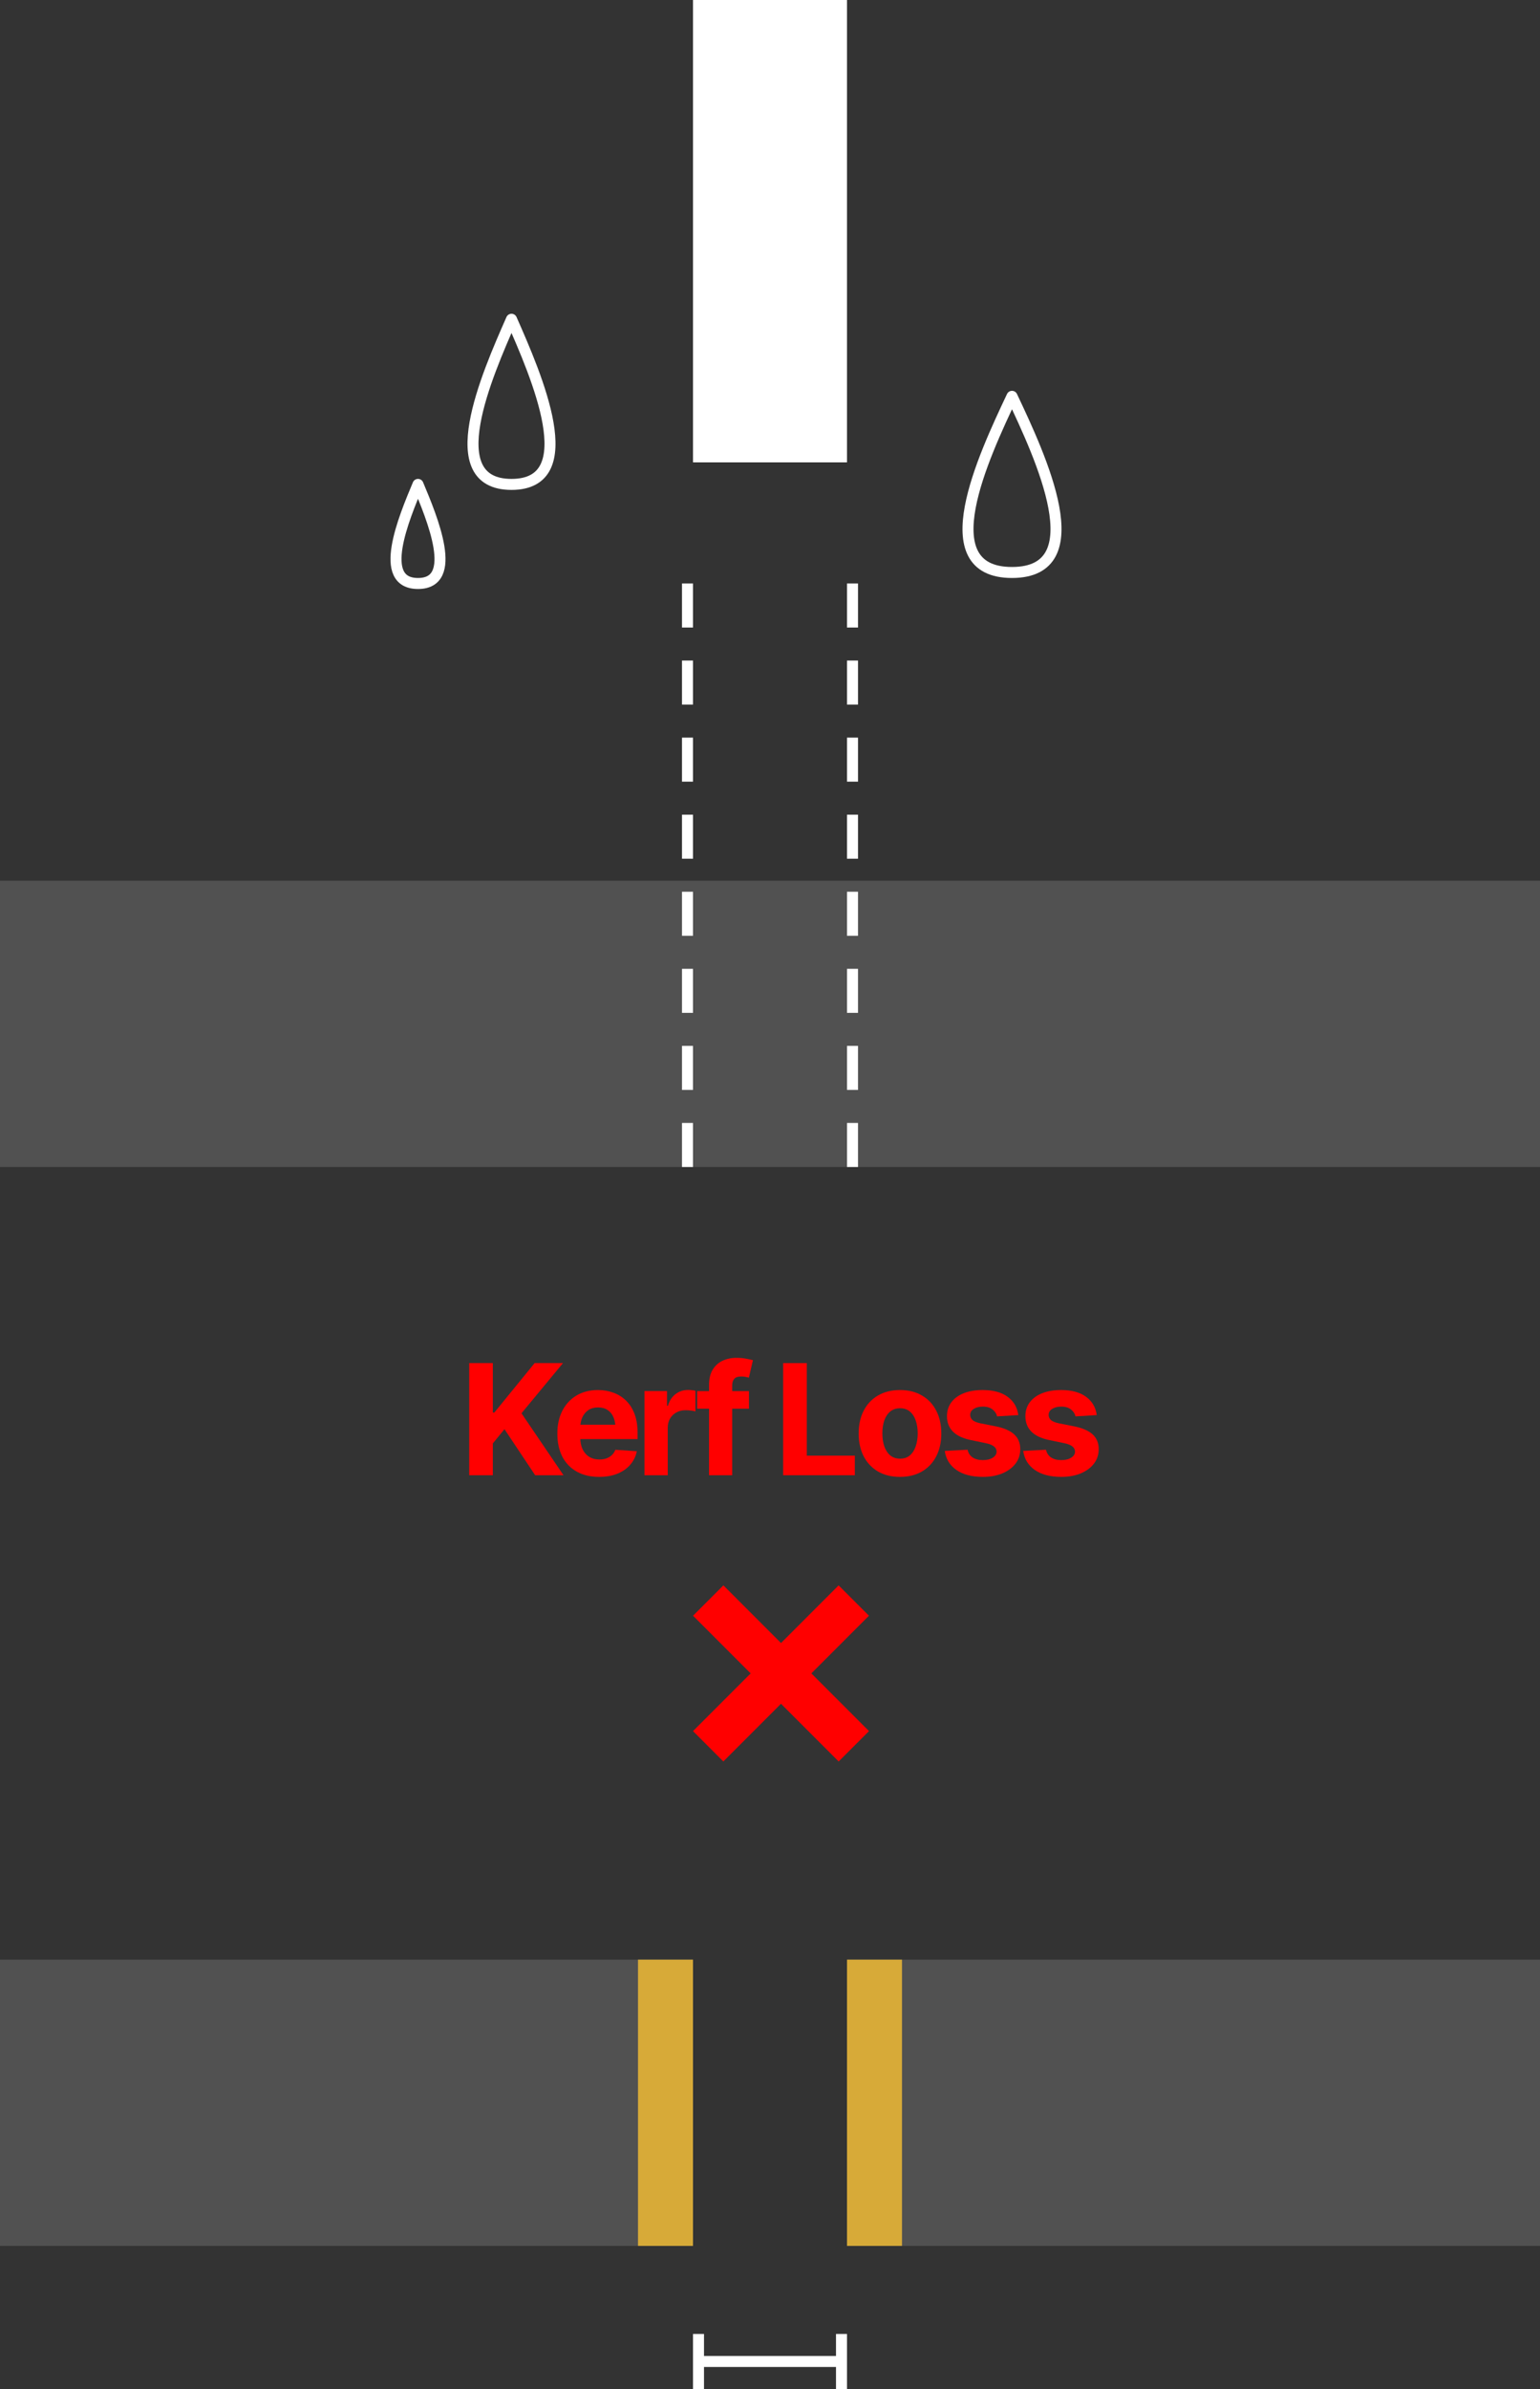
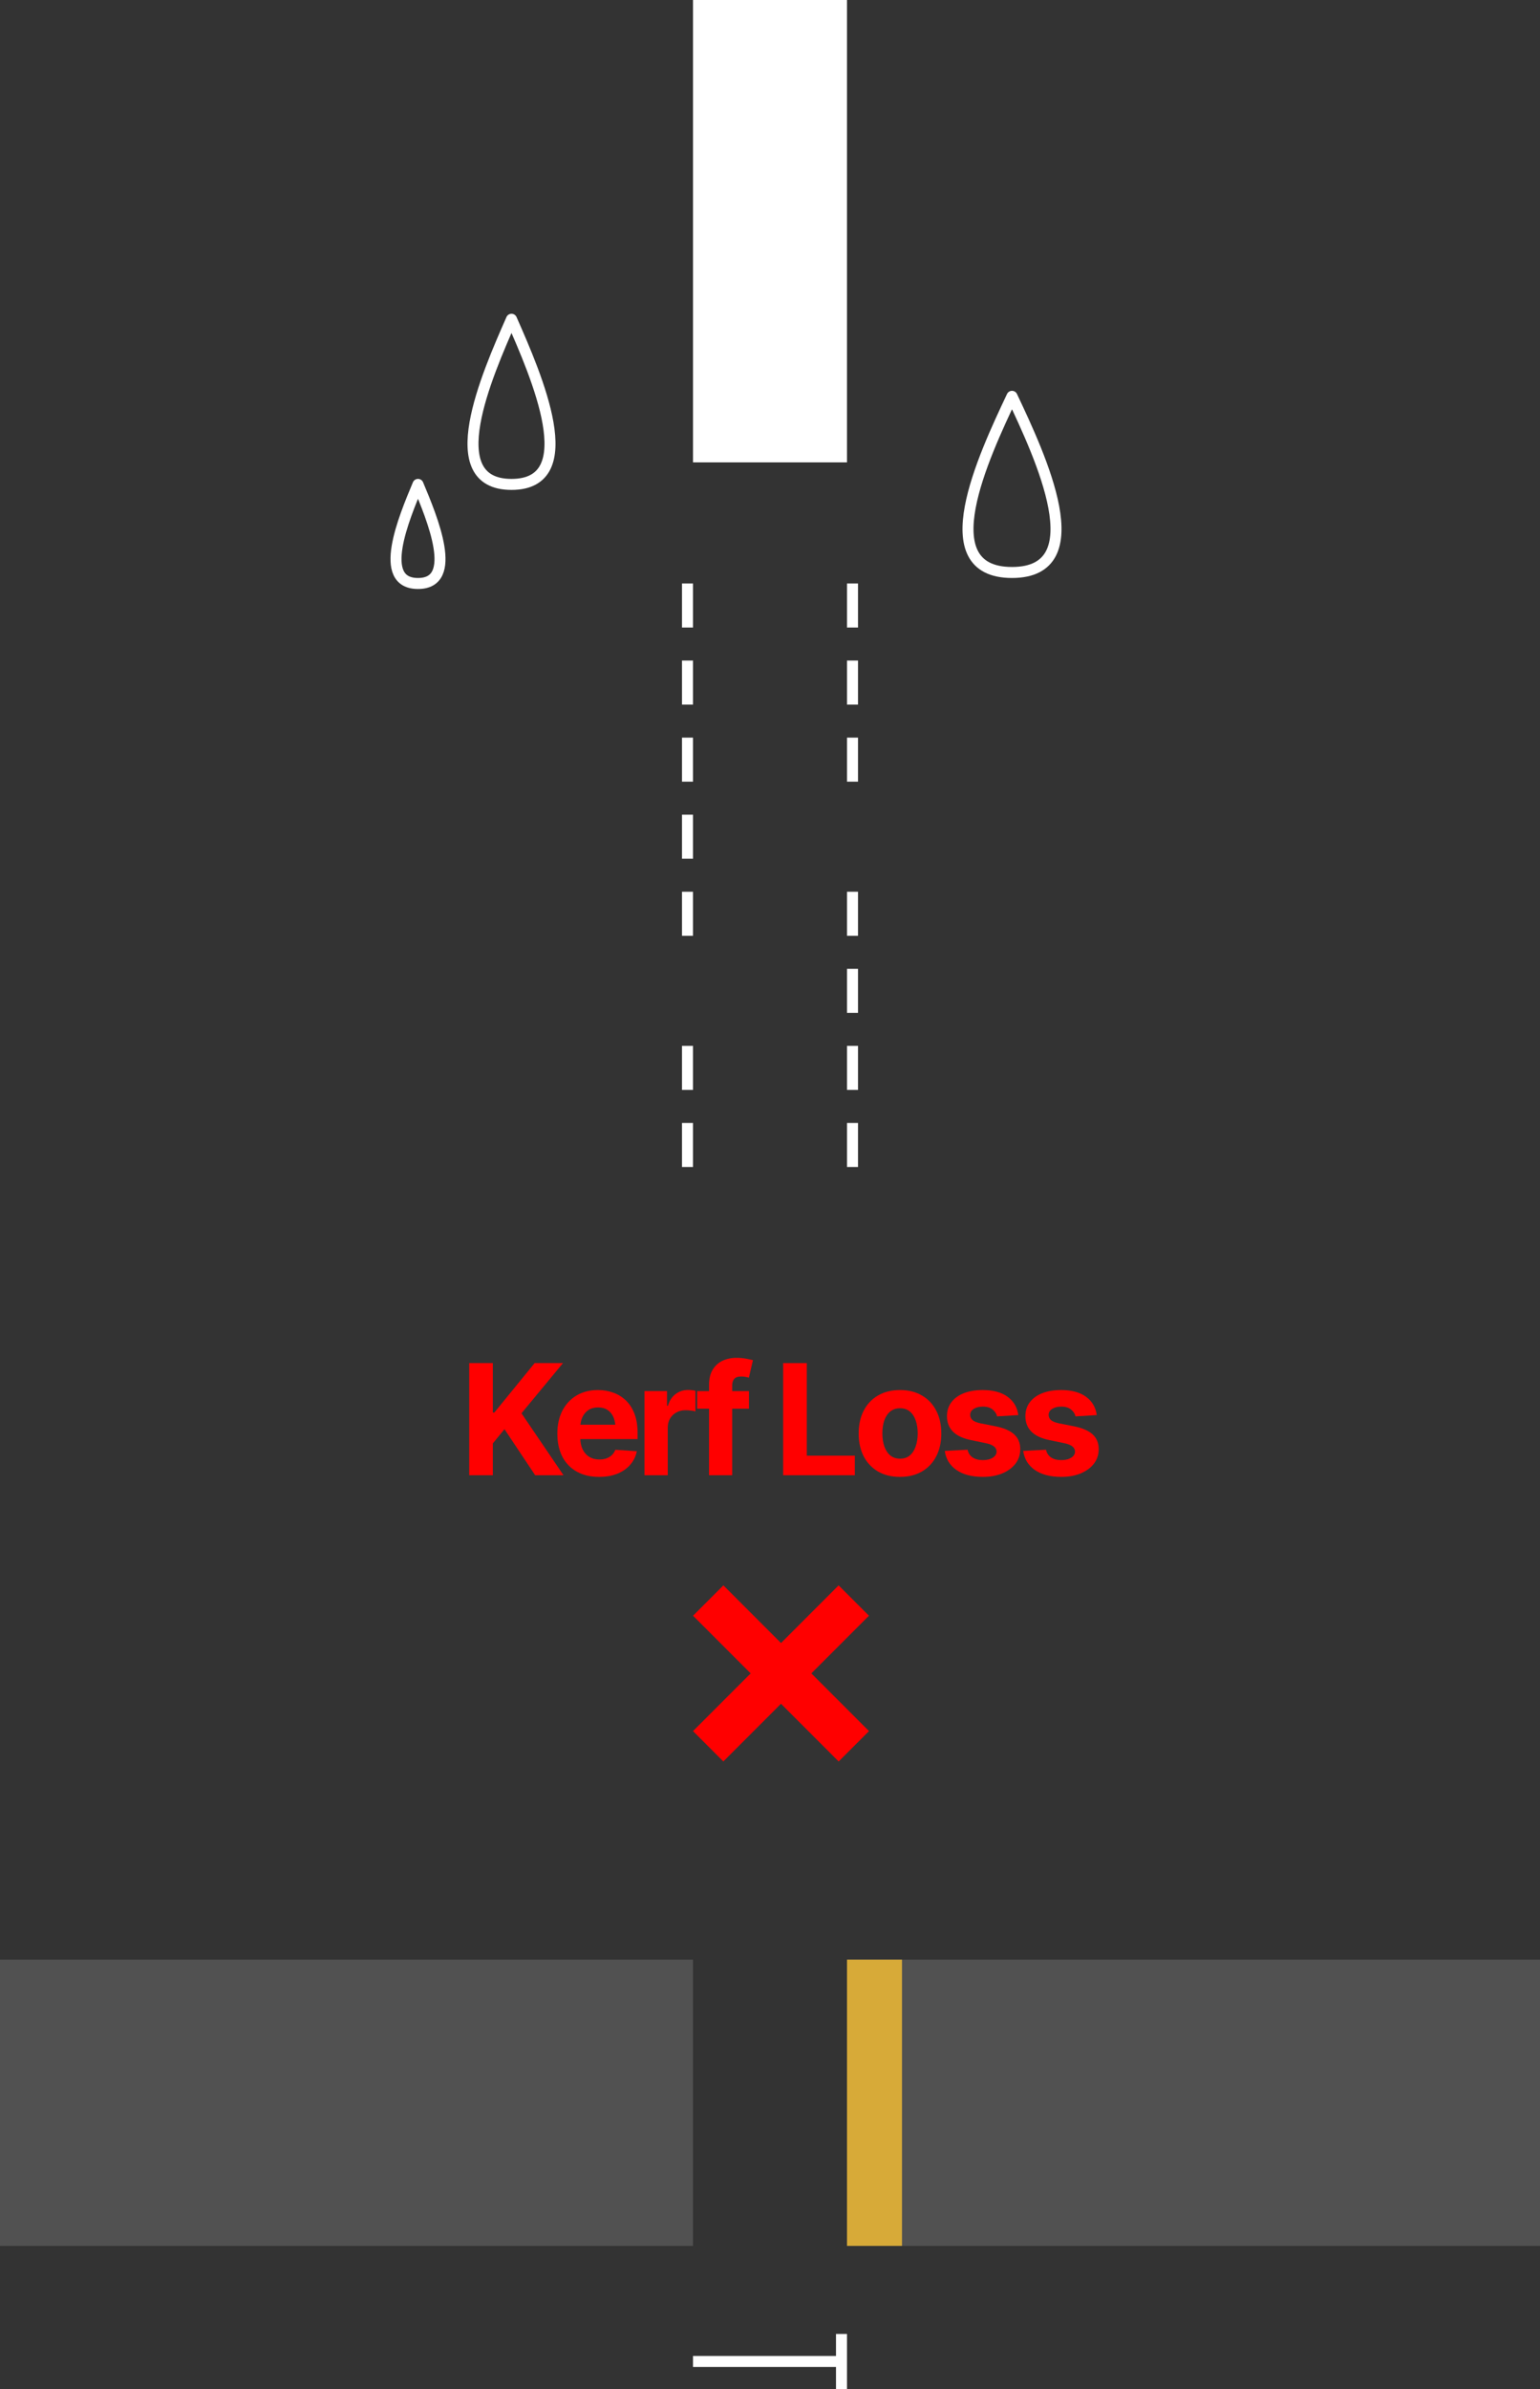
<svg xmlns="http://www.w3.org/2000/svg" width="140" height="217" viewBox="0 0 140 217" fill="none">
  <rect x="0" y="0" width="140" height="217" fill="#333333" stroke="none" />
-   <path opacity="0.15" d="M0 80H140V106H0V80Z" fill="white" />
  <path d="M99.704 128.538L97.769 128.654C97.719 128.413 97.585 128.205 97.366 128.032C97.147 127.854 96.853 127.766 96.484 127.766C96.156 127.766 95.88 127.834 95.657 127.971C95.439 128.107 95.329 128.29 95.329 128.518C95.329 128.7 95.4 128.857 95.541 128.989C95.687 129.117 95.935 129.217 96.286 129.29L97.674 129.563C98.417 129.714 98.97 129.958 99.335 130.295C99.7 130.632 99.882 131.076 99.882 131.628C99.882 132.134 99.736 132.576 99.444 132.954C99.153 133.328 98.752 133.622 98.241 133.836C97.731 134.046 97.145 134.15 96.484 134.15C95.473 134.15 94.666 133.938 94.064 133.515C93.467 133.091 93.119 132.517 93.019 131.792L95.09 131.683C95.158 131.993 95.313 132.227 95.555 132.387C95.796 132.546 96.106 132.626 96.484 132.626C96.853 132.626 97.152 132.553 97.38 132.407C97.612 132.261 97.728 132.077 97.728 131.854C97.728 131.475 97.4 131.22 96.744 131.088L95.425 130.814C94.682 130.664 94.128 130.407 93.764 130.042C93.399 129.677 93.217 129.21 93.217 128.641C93.217 128.148 93.351 127.725 93.62 127.369C93.889 127.014 94.265 126.74 94.748 126.549C95.236 126.357 95.805 126.262 96.457 126.262C97.423 126.262 98.182 126.467 98.733 126.877C99.289 127.283 99.613 127.836 99.704 128.538Z" fill="#FF0000" />
  <path d="M92.574 128.538L90.64 128.654C90.59 128.413 90.455 128.205 90.236 128.032C90.018 127.854 89.724 127.766 89.355 127.766C89.026 127.766 88.751 127.834 88.527 127.971C88.309 128.107 88.199 128.29 88.199 128.518C88.199 128.7 88.27 128.857 88.411 128.989C88.557 129.117 88.805 129.217 89.156 129.29L90.544 129.563C91.287 129.714 91.841 129.958 92.205 130.295C92.57 130.632 92.752 131.076 92.752 131.628C92.752 132.134 92.606 132.576 92.314 132.954C92.023 133.328 91.622 133.622 91.111 133.836C90.601 134.046 90.015 134.15 89.355 134.15C88.343 134.15 87.536 133.938 86.935 133.515C86.338 133.091 85.989 132.517 85.889 131.792L87.96 131.683C88.028 131.993 88.183 132.227 88.425 132.387C88.666 132.546 88.976 132.626 89.355 132.626C89.724 132.626 90.022 132.553 90.25 132.407C90.482 132.261 90.599 132.077 90.599 131.854C90.599 131.475 90.27 131.22 89.614 131.088L88.295 130.814C87.552 130.664 86.998 130.407 86.634 130.042C86.269 129.677 86.087 129.21 86.087 128.641C86.087 128.148 86.221 127.725 86.49 127.369C86.759 127.014 87.135 126.74 87.618 126.549C88.106 126.357 88.675 126.262 89.327 126.262C90.293 126.262 91.052 126.467 91.603 126.877C92.159 127.283 92.483 127.836 92.574 128.538Z" fill="#FF0000" />
  <path d="M81.814 134.15C81.044 134.15 80.377 133.986 79.811 133.658C79.251 133.326 78.818 132.865 78.513 132.277C78.212 131.685 78.061 130.997 78.061 130.213C78.061 129.42 78.212 128.729 78.513 128.142C78.818 127.549 79.251 127.089 79.811 126.761C80.377 126.428 81.044 126.262 81.814 126.262C82.589 126.262 83.257 126.428 83.817 126.761C84.382 127.089 84.815 127.549 85.116 128.142C85.421 128.729 85.574 129.42 85.574 130.213C85.574 130.997 85.421 131.685 85.116 132.277C84.815 132.865 84.382 133.326 83.817 133.658C83.257 133.986 82.589 134.15 81.814 134.15ZM81.828 132.496C82.179 132.496 82.473 132.398 82.71 132.202C82.947 132.002 83.125 131.728 83.243 131.382C83.366 131.035 83.428 130.641 83.428 130.199C83.428 129.753 83.366 129.358 83.243 129.017C83.125 128.675 82.947 128.406 82.71 128.21C82.473 128.014 82.179 127.916 81.828 127.916C81.473 127.916 81.174 128.014 80.933 128.21C80.696 128.406 80.516 128.675 80.393 129.017C80.274 129.358 80.215 129.753 80.215 130.199C80.215 130.641 80.274 131.035 80.393 131.382C80.516 131.728 80.696 132.002 80.933 132.202C81.174 132.398 81.473 132.496 81.828 132.496Z" fill="#FF0000" />
  <path d="M71.197 134V123.814H73.344V132.223H77.712V134H71.197Z" fill="#FF0000" />
  <path d="M68.087 126.357V127.957H63.377V126.357H68.087ZM64.457 134V125.804C64.457 125.252 64.564 124.794 64.778 124.43C64.997 124.065 65.293 123.792 65.667 123.609C66.045 123.427 66.474 123.336 66.952 123.336C67.28 123.336 67.579 123.363 67.848 123.418C68.121 123.468 68.322 123.511 68.449 123.548L68.08 125.134C67.993 125.111 67.891 125.088 67.772 125.065C67.654 125.043 67.529 125.031 67.397 125.031C67.087 125.031 66.87 125.104 66.747 125.25C66.624 125.391 66.562 125.592 66.562 125.852V134H64.457Z" fill="#FF0000" />
  <path d="M58.592 133.999V126.356H60.636V127.696H60.718C60.859 127.222 61.094 126.865 61.422 126.623C61.75 126.377 62.126 126.254 62.55 126.254C62.659 126.254 62.773 126.261 62.892 126.274C63.015 126.284 63.124 126.302 63.22 126.329V128.202C63.12 128.17 62.98 128.145 62.803 128.127C62.63 128.104 62.468 128.093 62.317 128.093C62.012 128.093 61.736 128.161 61.49 128.298C61.244 128.43 61.05 128.617 60.909 128.858C60.773 129.095 60.704 129.369 60.704 129.679V133.999H58.592Z" fill="#FF0000" />
  <path d="M54.462 134.15C53.678 134.15 53.001 133.991 52.432 133.672C51.862 133.353 51.425 132.899 51.119 132.312C50.818 131.719 50.668 131.02 50.668 130.213C50.668 129.429 50.818 128.741 51.119 128.148C51.425 127.556 51.853 127.093 52.404 126.761C52.96 126.428 53.612 126.262 54.359 126.262C54.865 126.262 55.337 126.344 55.774 126.508C56.212 126.667 56.595 126.909 56.923 127.232C57.251 127.551 57.506 127.955 57.688 128.442C57.871 128.925 57.962 129.493 57.962 130.145V130.719H51.509V129.413H56.937L55.952 129.755C55.952 129.368 55.893 129.03 55.774 128.743C55.656 128.456 55.478 128.235 55.241 128.08C55.009 127.921 54.719 127.841 54.373 127.841C54.027 127.841 53.733 127.921 53.491 128.08C53.254 128.24 53.072 128.456 52.944 128.729C52.817 129.003 52.753 129.317 52.753 129.673V130.596C52.753 131.01 52.826 131.366 52.972 131.662C53.117 131.954 53.32 132.179 53.58 132.339C53.844 132.494 54.148 132.571 54.489 132.571C54.726 132.571 54.94 132.537 55.132 132.469C55.323 132.4 55.487 132.3 55.624 132.168C55.765 132.036 55.87 131.876 55.938 131.689L57.894 131.819C57.798 132.289 57.597 132.699 57.292 133.05C56.991 133.396 56.602 133.667 56.123 133.863C55.645 134.055 55.091 134.15 54.462 134.15Z" fill="#FF0000" />
  <path d="M42.656 134V123.814H44.803V128.306H44.94L48.603 123.814H51.181L47.407 128.374L51.228 134H48.651L45.862 129.816L44.803 131.108V134H42.656Z" fill="#FF0000" />
  <rect width="18.725" height="3.901" transform="matrix(0.707 -0.707 0.707 0.707 63 157.242)" fill="#FF0000" />
  <rect width="18.725" height="3.901" transform="matrix(-0.707 -0.707 -0.707 0.707 79 157.242)" fill="#FF0000" />
  <rect x="62" y="53" width="1" height="4" fill="white" />
  <rect x="62" y="60" width="1" height="4" fill="white" />
  <rect x="62" y="67" width="1" height="4" fill="white" />
  <rect x="62" y="74" width="1" height="4" fill="white" />
  <rect x="62" y="81" width="1" height="4" fill="white" />
-   <rect x="62" y="88" width="1" height="4" fill="white" />
  <rect x="62" y="95" width="1" height="4" fill="white" />
  <rect x="62" y="102" width="1" height="4" fill="white" />
  <rect x="77" y="53" width="1" height="4" fill="white" />
  <rect x="77" y="60" width="1" height="4" fill="white" />
  <rect x="77" y="67" width="1" height="4" fill="white" />
-   <rect x="77" y="74" width="1" height="4" fill="white" />
  <rect x="77" y="81" width="1" height="4" fill="white" />
  <rect x="77" y="88" width="1" height="4" fill="white" />
  <rect x="77" y="95" width="1" height="4" fill="white" />
  <rect x="77" y="102" width="1" height="4" fill="white" />
  <rect opacity="0.15" y="178" width="63" height="26" fill="white" />
-   <rect x="58" y="178" width="5" height="26" fill="#D7AA38" />
-   <rect x="63" y="212" width="1" height="5" fill="white" />
  <rect x="63" y="215" width="1" height="14" transform="rotate(-90 63 215)" fill="white" />
  <rect x="76" y="212" width="1" height="5" fill="white" />
  <rect opacity="0.15" x="140" y="204" width="63" height="26" transform="rotate(180 140 204)" fill="white" />
  <rect x="82" y="204" width="5" height="26" transform="rotate(180 82 204)" fill="#D7AA38" />
  <rect x="63" width="14" height="42" fill="white" />
  <path d="M92 36C89.403 41.5 84.474 52 92 52C99.526 52 94.598 41.5 92 36Z" stroke="white" stroke-linejoin="round" />
  <path d="M46.5 29C44.227 34.156 39.914 44 46.5 44C53.085 44 48.773 34.156 46.5 29Z" stroke="white" stroke-linejoin="round" />
  <path d="M38 44C36.702 47.094 34.237 53 38 53C41.763 53 39.299 47.094 38 44Z" stroke="white" stroke-linejoin="round" />
</svg>